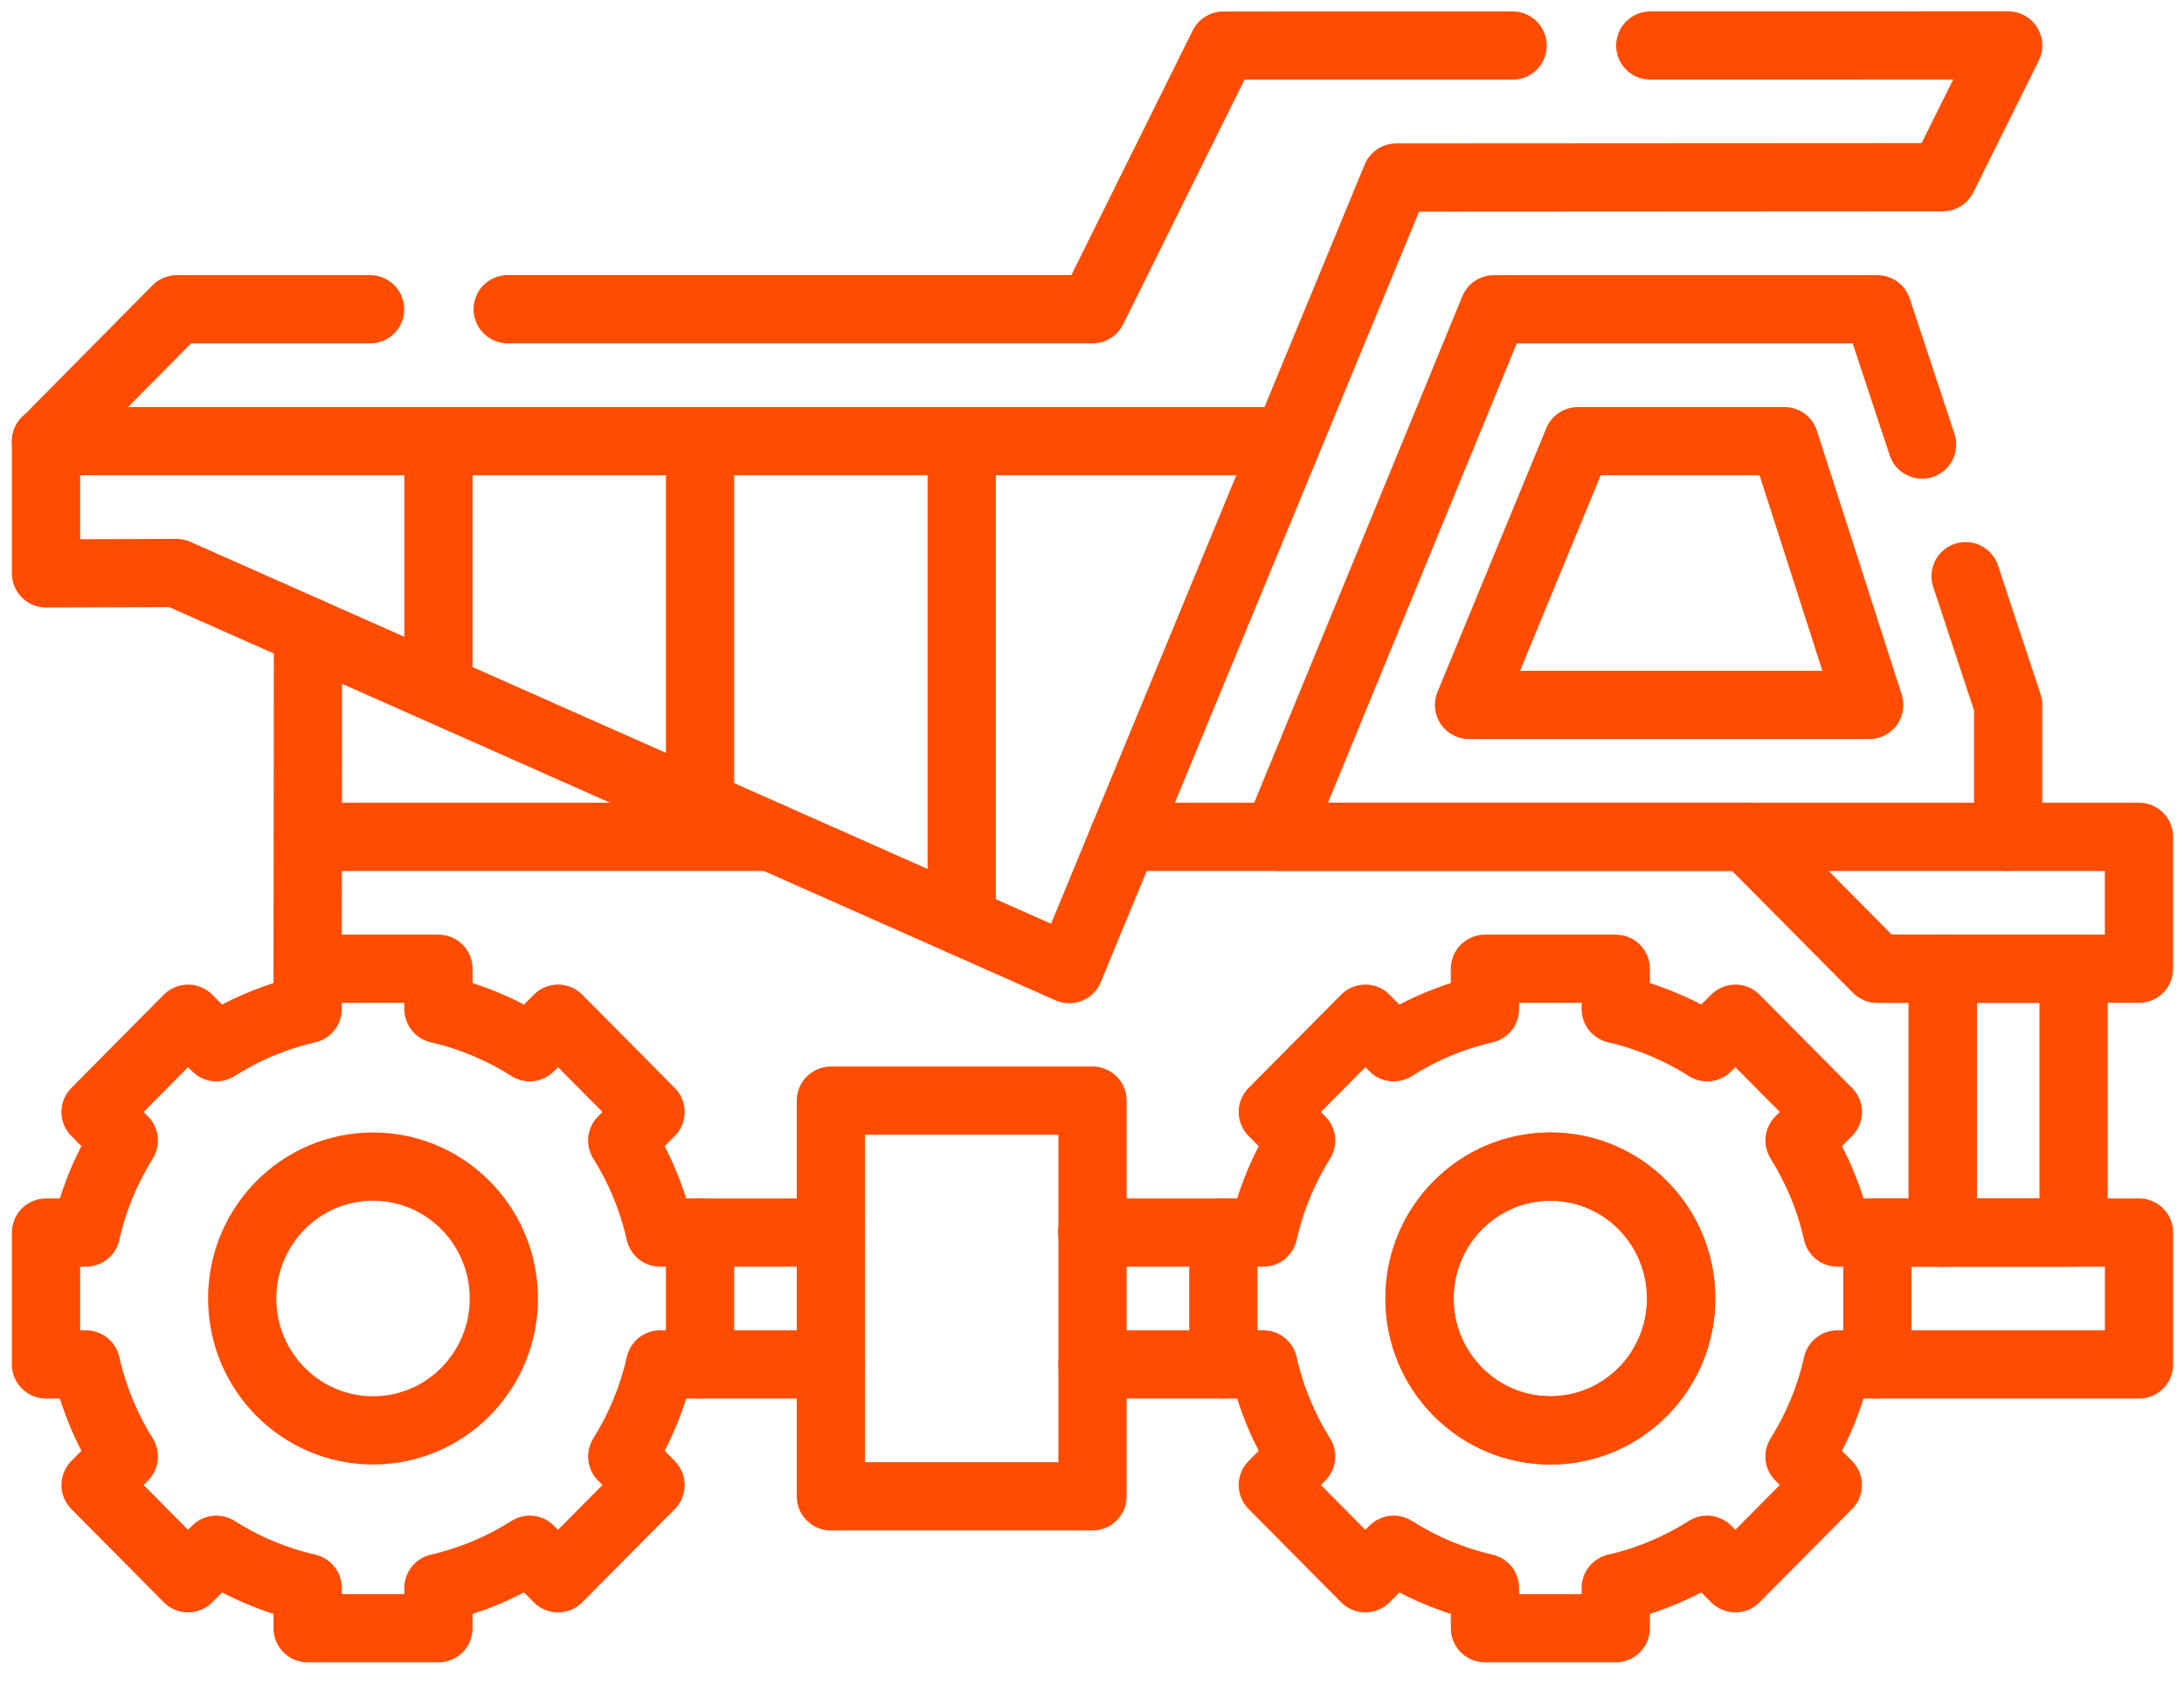
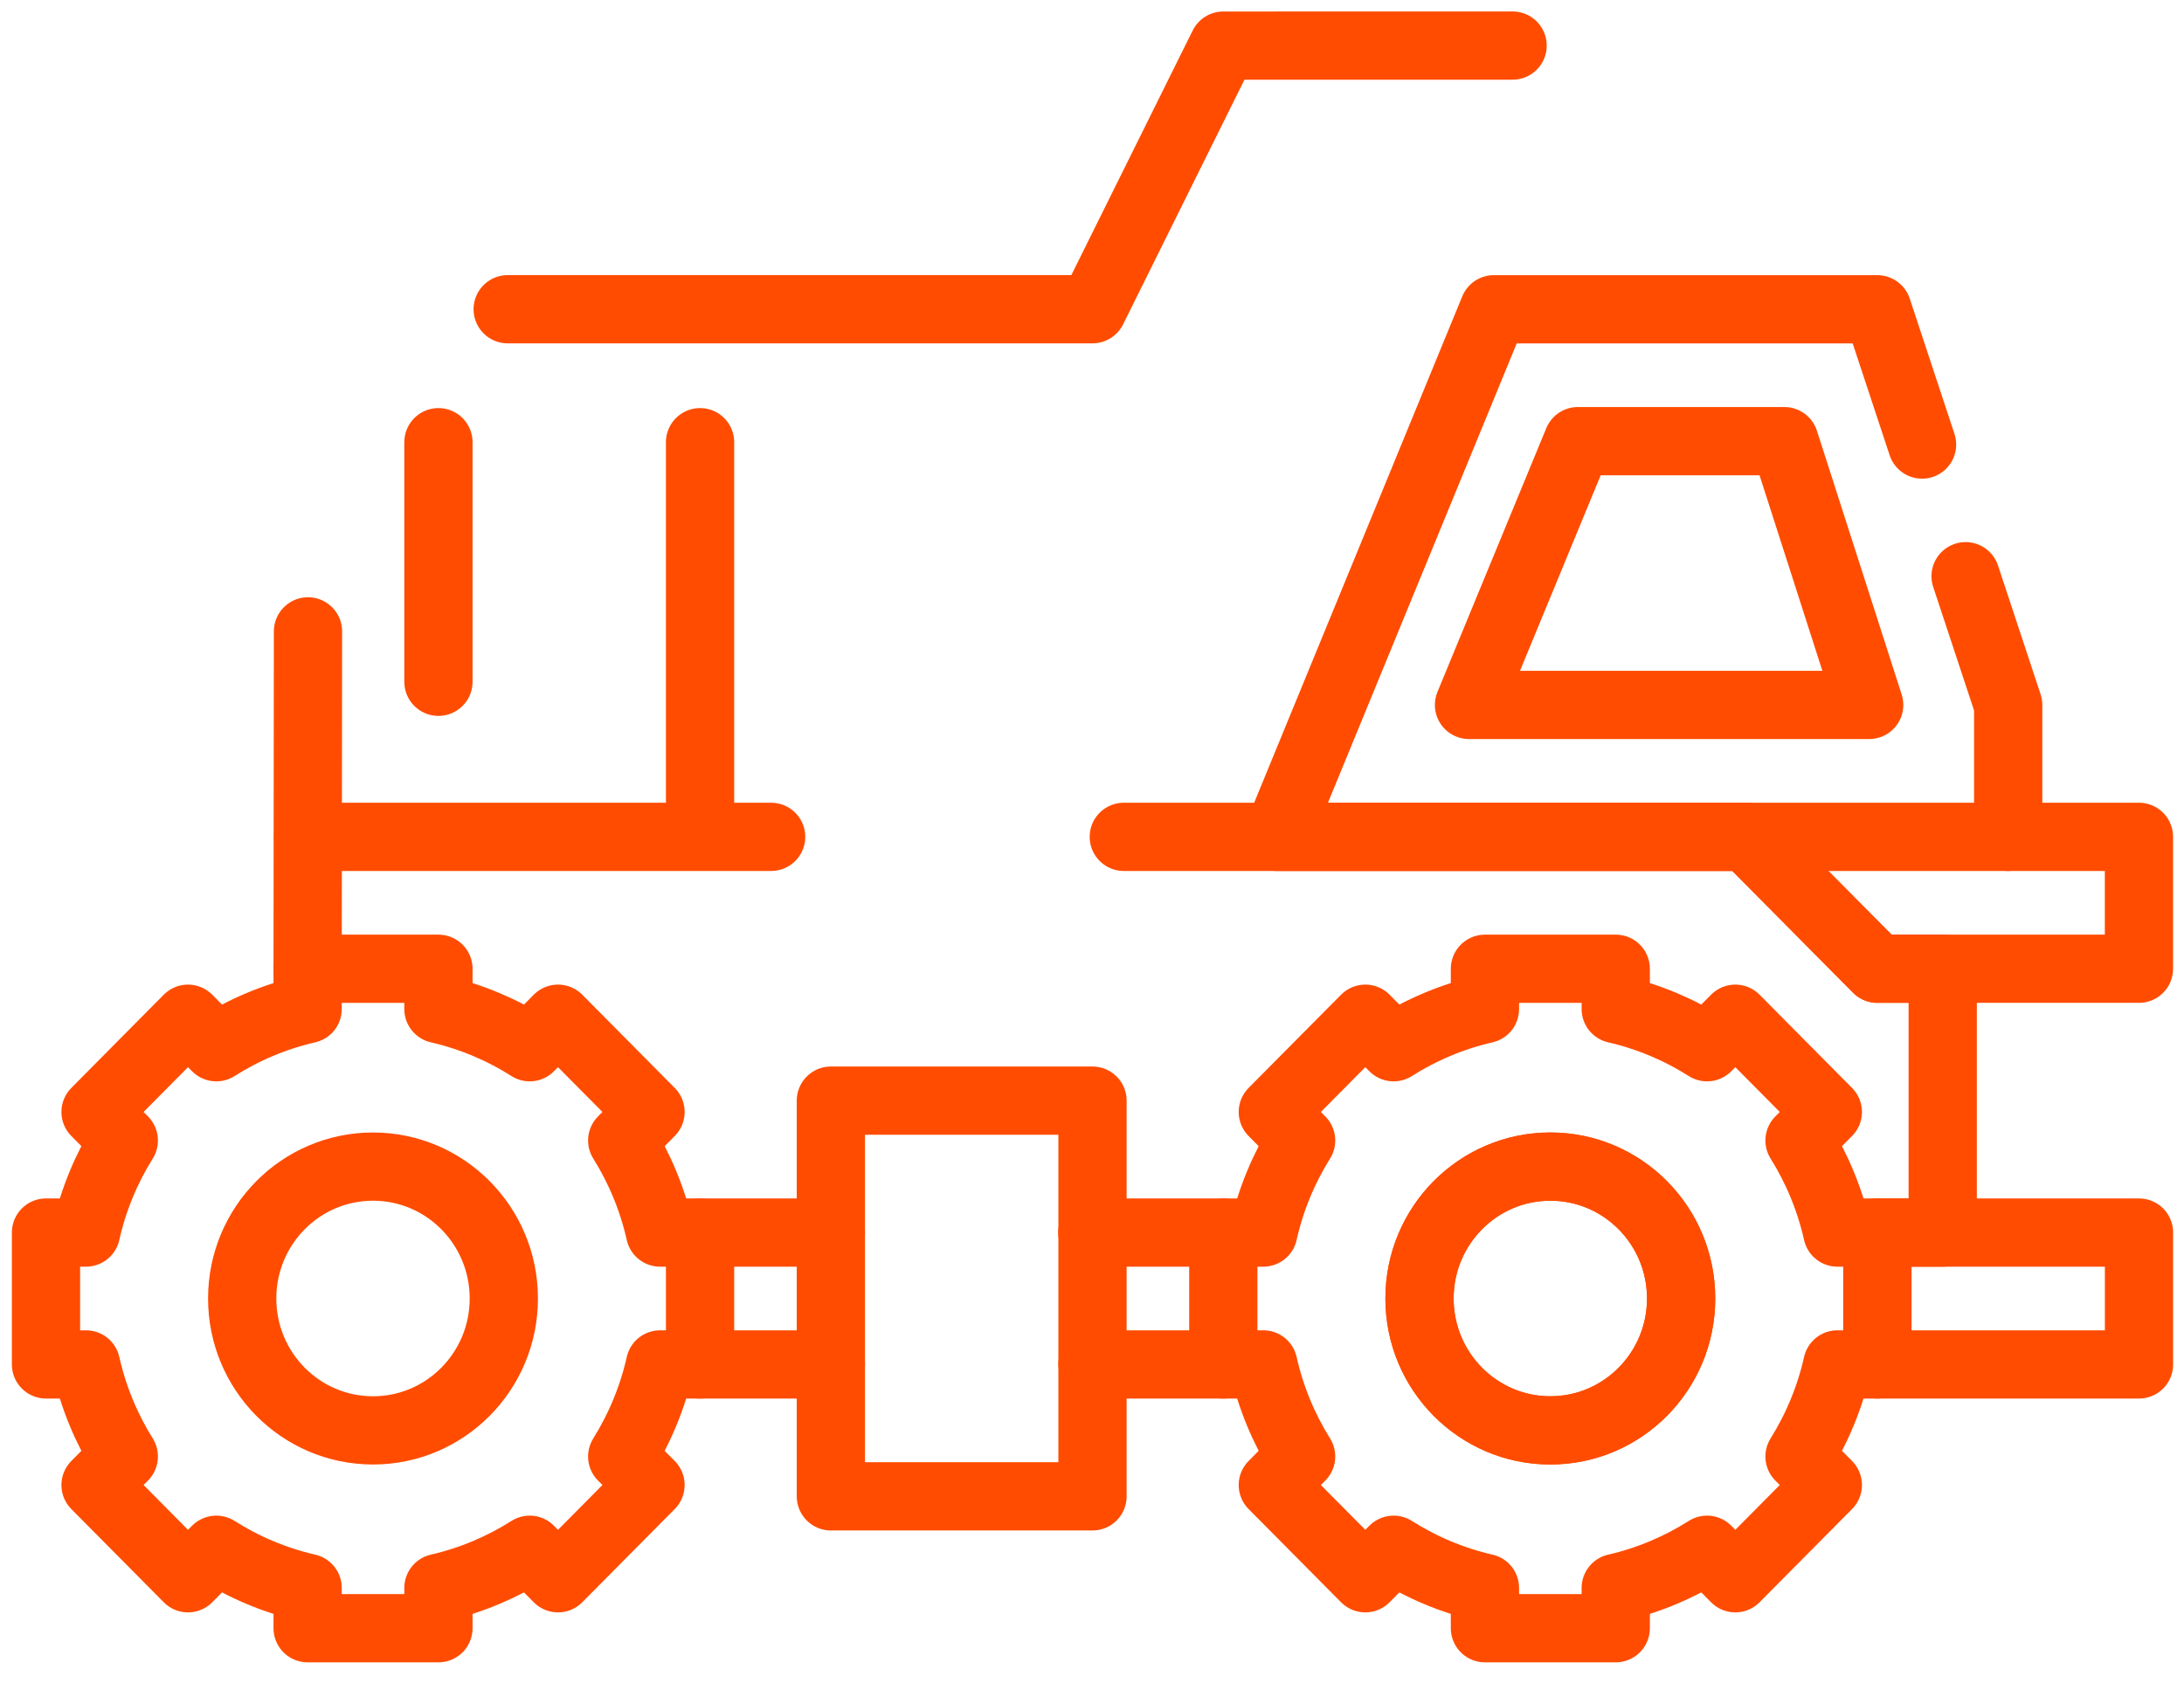
<svg xmlns="http://www.w3.org/2000/svg" width="48" height="37" viewBox="0 0 48 37" fill="none">
  <path d="M47.011 27.096H41.261V29.995H47.011V27.096Z" stroke="#FF4C00" stroke-width="1.5" stroke-miterlimit="10" stroke-linecap="round" stroke-linejoin="round" />
  <path d="M6.769 13.88L6.761 21.297" stroke="#FF4C00" stroke-width="1.5" stroke-miterlimit="10" stroke-linecap="round" stroke-linejoin="round" />
  <path d="M18.261 29.995H15.385" stroke="#FF4C00" stroke-width="1.5" stroke-miterlimit="10" stroke-linecap="round" stroke-linejoin="round" />
  <path d="M26.885 29.995H24.011" stroke="#FF4C00" stroke-width="1.5" stroke-miterlimit="10" stroke-linecap="round" stroke-linejoin="round" />
  <path d="M24.699 18.397H28.067H38.385L41.26 21.296H42.697V27.096H41.26" stroke="#FF4C00" stroke-width="1.5" stroke-miterlimit="10" stroke-linecap="round" stroke-linejoin="round" />
-   <path d="M36.27 1.001L44.136 1L42.697 3.896L30.686 3.903L23.499 21.305L3.878 12.597L1.011 12.605V9.705L3.885 6.799H8.134" stroke="#FF4C00" stroke-width="1.5" stroke-miterlimit="10" stroke-linecap="round" stroke-linejoin="round" />
  <path d="M11.158 6.798H24.011L26.885 1.003L33.244 1.002" stroke="#FF4C00" stroke-width="1.5" stroke-miterlimit="10" stroke-linecap="round" stroke-linejoin="round" />
  <path d="M43.2 12.667L44.136 15.498V18.397H47.01V21.296H41.26L38.385 18.397H28.067L32.832 6.799H41.26L42.243 9.773" stroke="#FF4C00" stroke-width="1.5" stroke-miterlimit="10" stroke-linecap="round" stroke-linejoin="round" />
  <path d="M24.011 24.196H18.261V32.895H24.011V24.196Z" stroke="#FF4C00" stroke-width="1.5" stroke-miterlimit="10" stroke-linecap="round" stroke-linejoin="round" />
  <path d="M15.386 29.995V27.096H14.507C14.343 26.367 14.058 25.685 13.675 25.072L14.297 24.445L12.264 22.395L11.642 23.022C11.034 22.636 10.358 22.349 9.636 22.183V21.297H6.761V22.183C6.039 22.349 5.362 22.636 4.754 23.022L4.132 22.395L2.1 24.445L2.721 25.072C2.338 25.685 2.054 26.367 1.89 27.096H1.011V29.995H1.89C2.054 30.724 2.338 31.405 2.721 32.019L2.1 32.646L4.132 34.696L4.754 34.069C5.362 34.455 6.039 34.742 6.761 34.908V35.794H9.636V34.908C10.358 34.742 11.034 34.455 11.642 34.069L12.264 34.696L14.297 32.646L13.675 32.019C14.058 31.405 14.343 30.724 14.507 29.995H15.386Z" stroke="#FF4C00" stroke-width="1.5" stroke-miterlimit="10" stroke-linecap="round" stroke-linejoin="round" />
  <path d="M8.198 31.445C9.786 31.445 11.073 30.147 11.073 28.546C11.073 26.944 9.786 25.646 8.198 25.646C6.61 25.646 5.323 26.944 5.323 28.546C5.323 30.147 6.61 31.445 8.198 31.445Z" stroke="#FF4C00" stroke-width="1.5" stroke-miterlimit="10" stroke-linecap="round" stroke-linejoin="round" />
  <path d="M34.073 31.445C35.661 31.445 36.948 30.147 36.948 28.546C36.948 26.944 35.661 25.646 34.073 25.646C32.485 25.646 31.198 26.944 31.198 28.546C31.198 30.147 32.485 31.445 34.073 31.445Z" stroke="#FF4C00" stroke-width="1.5" stroke-miterlimit="10" stroke-linecap="round" stroke-linejoin="round" />
  <path d="M34.073 31.445C35.661 31.445 36.948 30.147 36.948 28.546C36.948 26.944 35.661 25.646 34.073 25.646C32.485 25.646 31.198 26.944 31.198 28.546C31.198 30.147 32.485 31.445 34.073 31.445Z" stroke="#FF4C00" stroke-width="1.5" stroke-miterlimit="10" stroke-linecap="round" stroke-linejoin="round" />
  <path d="M41.261 29.995V27.096H40.382C40.218 26.367 39.933 25.685 39.55 25.072L40.172 24.445L38.139 22.395L37.517 23.022C36.909 22.636 36.233 22.349 35.511 22.183V21.297H32.636V22.183C31.914 22.349 31.237 22.636 30.629 23.022L30.007 22.395L27.974 24.445L28.596 25.072C28.213 25.685 27.929 26.367 27.765 27.096H26.886V29.995H27.765C27.929 30.724 28.213 31.405 28.596 32.019L27.974 32.646L30.007 34.696L30.629 34.069C31.237 34.455 31.914 34.742 32.636 34.908V35.794H35.511V34.908C36.233 34.742 36.909 34.455 37.517 34.069L38.139 34.696L40.172 32.646L39.55 32.019C39.933 31.405 40.218 30.724 40.382 29.995H41.261Z" stroke="#FF4C00" stroke-width="1.5" stroke-miterlimit="10" stroke-linecap="round" stroke-linejoin="round" />
  <path d="M32.286 15.497L34.678 9.698H39.218L41.081 15.497H32.286Z" stroke="#FF4C00" stroke-width="1.5" stroke-miterlimit="10" stroke-linecap="round" stroke-linejoin="round" />
  <path d="M38.385 18.397H44.135" stroke="#FF4C00" stroke-width="1.5" stroke-miterlimit="10" stroke-linecap="round" stroke-linejoin="round" />
-   <path d="M1.011 9.698H28.256" stroke="#FF4C00" stroke-width="1.5" stroke-miterlimit="10" stroke-linecap="round" stroke-linejoin="round" />
  <path d="M9.636 14.988V9.721" stroke="#FF4C00" stroke-width="1.5" stroke-miterlimit="10" stroke-linecap="round" stroke-linejoin="round" />
  <path d="M15.386 17.704V9.721" stroke="#FF4C00" stroke-width="1.5" stroke-miterlimit="10" stroke-linecap="round" stroke-linejoin="round" />
-   <path d="M21.136 20.256V9.721" stroke="#FF4C00" stroke-width="1.5" stroke-miterlimit="10" stroke-linecap="round" stroke-linejoin="round" />
  <path d="M6.77 18.397H16.948" stroke="#FF4C00" stroke-width="1.5" stroke-miterlimit="10" stroke-linecap="round" stroke-linejoin="round" />
-   <path d="M45.573 21.297H42.698V27.096H45.573V21.297Z" stroke="#FF4C00" stroke-width="1.5" stroke-miterlimit="10" stroke-linecap="round" stroke-linejoin="round" />
  <path d="M15.386 27.096H18.261" stroke="#FF4C00" stroke-width="1.5" stroke-miterlimit="10" stroke-linecap="round" stroke-linejoin="round" />
  <path d="M24.007 27.096H26.885" stroke="#FF4C00" stroke-width="1.5" stroke-miterlimit="10" stroke-linecap="round" stroke-linejoin="round" />
</svg>